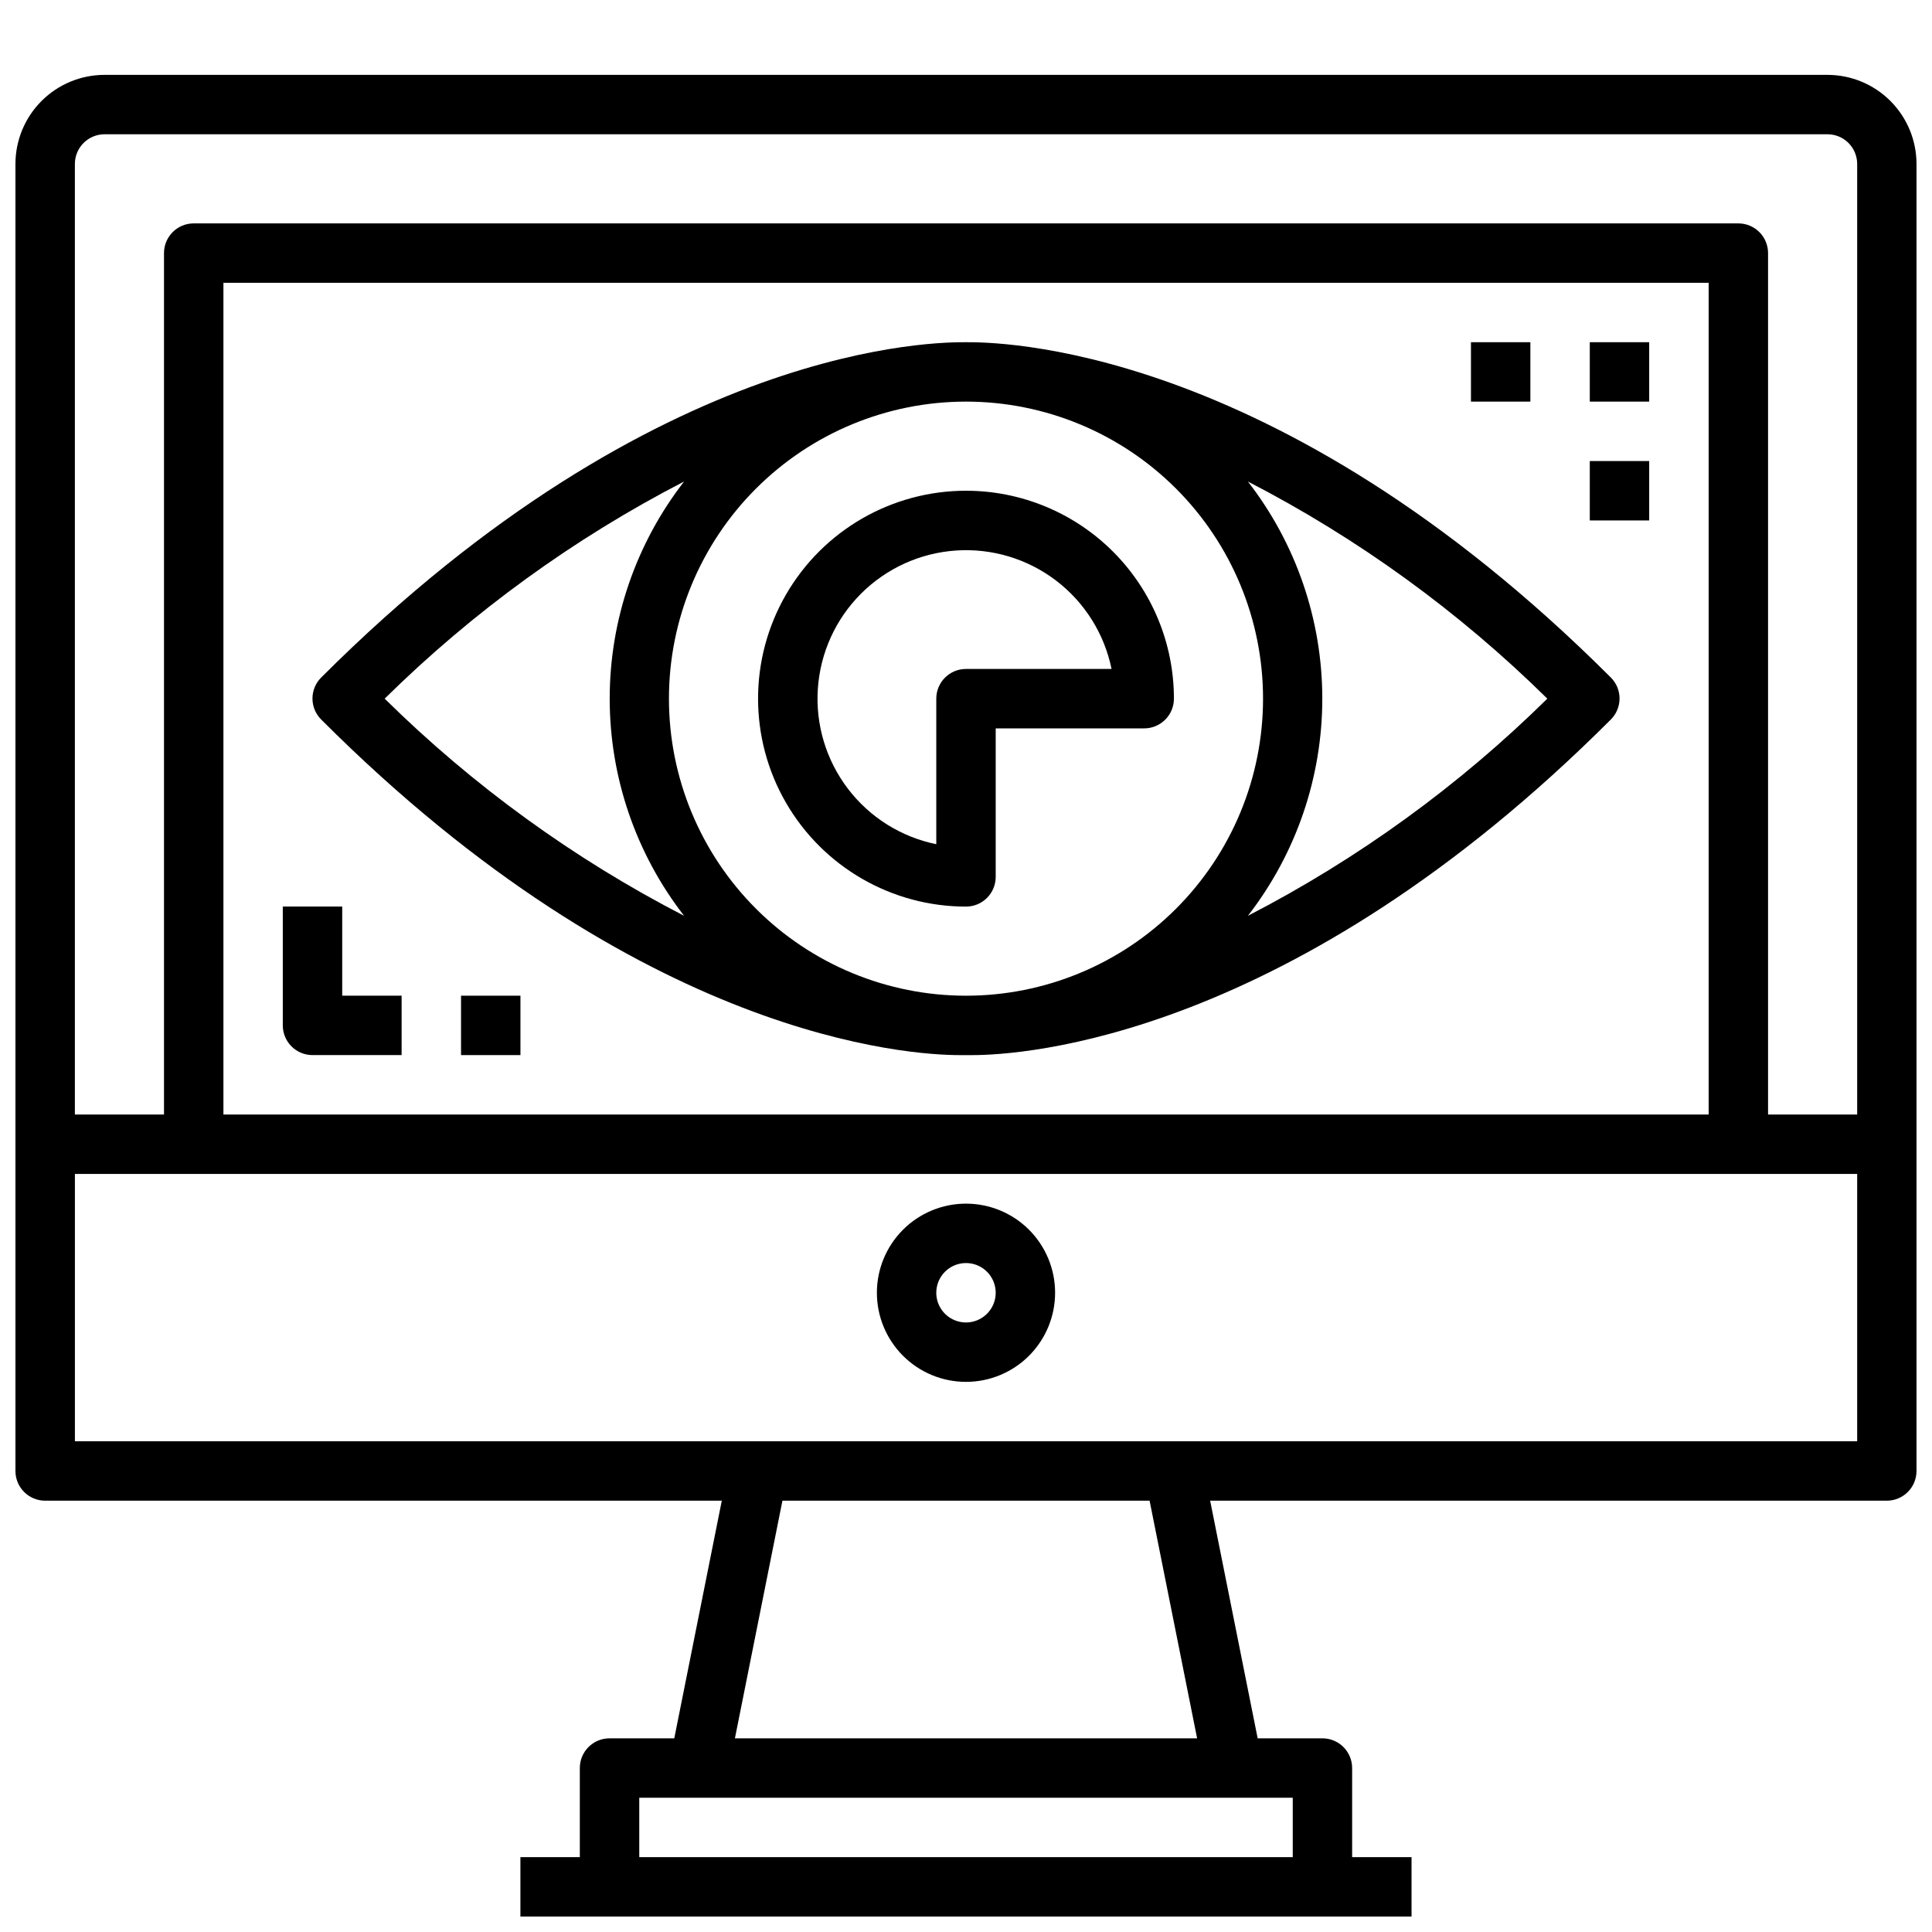
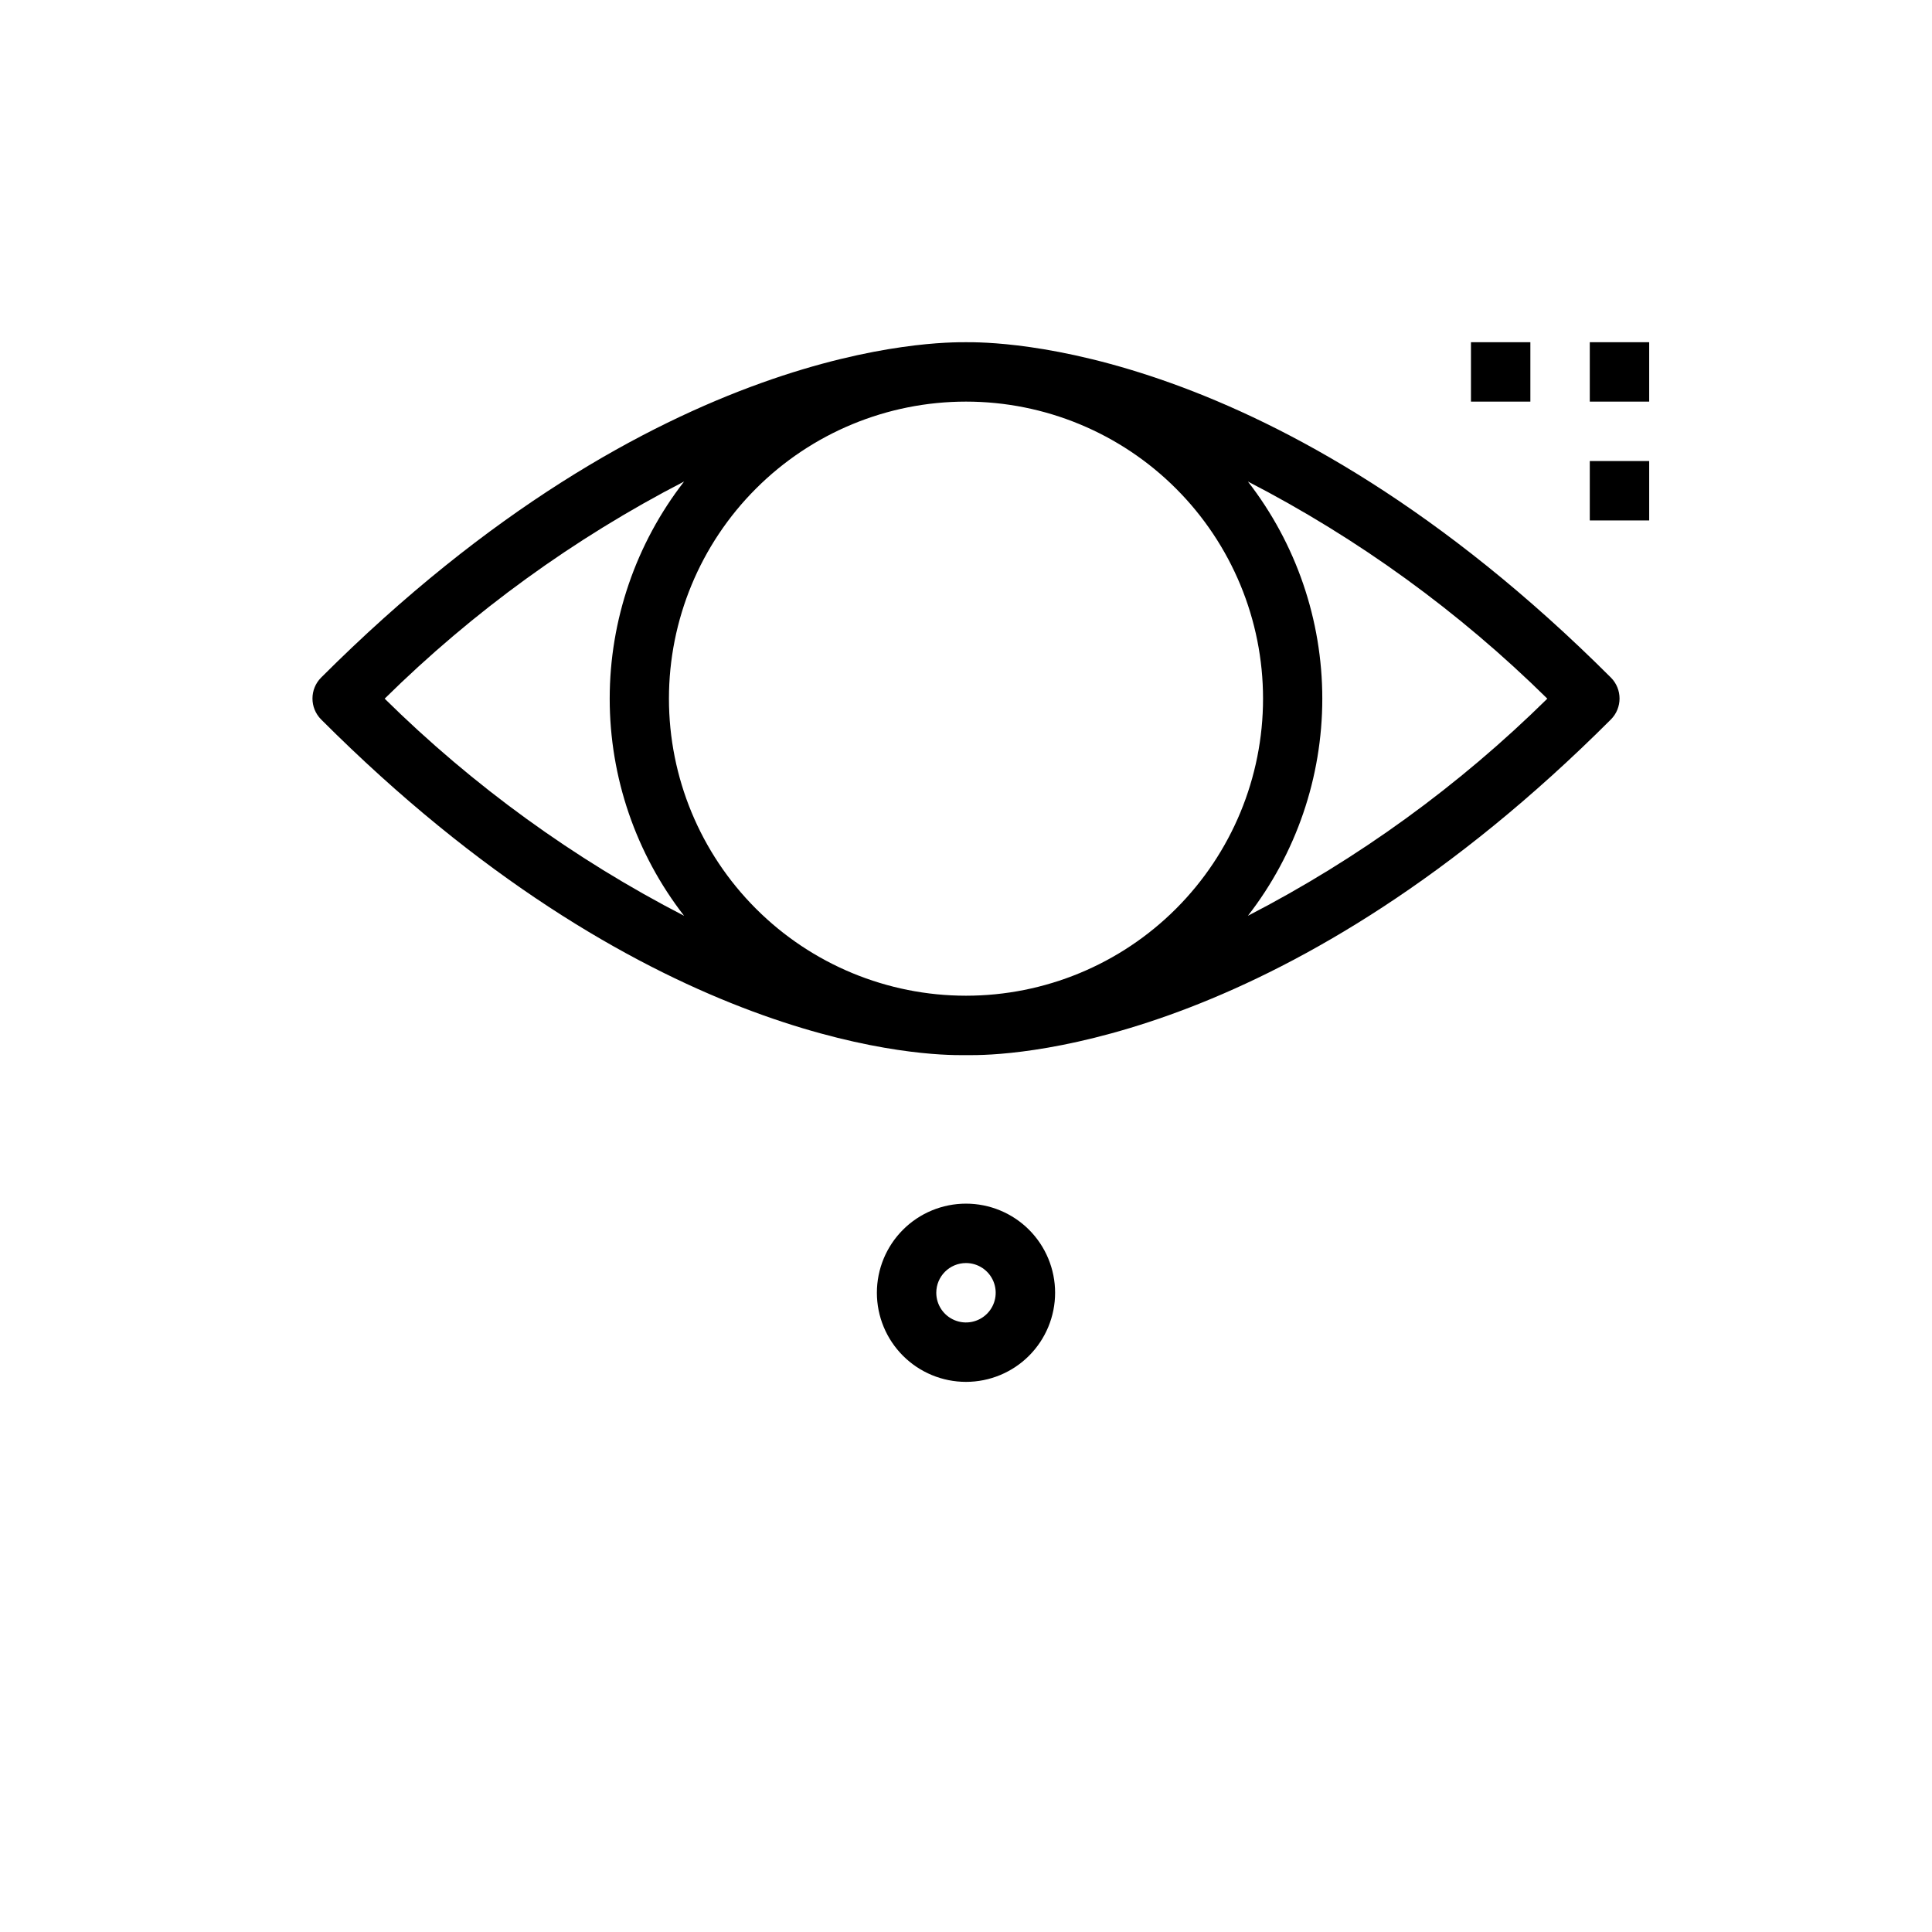
<svg xmlns="http://www.w3.org/2000/svg" width="800px" height="800px" version="1.1" viewBox="144 144 512 512">
  <defs>
    <clipPath id="a">
-       <path d="m148.09 163h503.81v488.9h-503.81z" />
-     </clipPath>
+       </clipPath>
  </defs>
  <g clip-path="url(#a)">
-     <path d="m628.29 163.84h-456.58c-6.266 0-12.27 2.488-16.699 6.918-4.43 4.43-6.918 10.438-6.918 16.699v346.37c0 2.086 0.828 4.09 2.305 5.566 1.477 1.477 3.481 2.305 5.566 2.305h179.32l-12.594 62.977h-17.16c-4.348 0-7.871 3.523-7.871 7.871v23.617h-15.746v15.742h236.16v-15.742h-15.742v-23.617c0-2.086-0.832-4.09-2.309-5.566-1.473-1.477-3.477-2.305-5.566-2.305h-17.16l-12.594-62.977h179.32c2.086 0 4.09-0.828 5.566-2.305 1.477-1.477 2.305-3.481 2.305-5.566v-346.37c0-6.262-2.488-12.27-6.918-16.699-4.426-4.43-10.434-6.918-16.695-6.918zm-157.44 456.58h15.742v15.742l-173.18 0.004v-15.746zm-132.09-15.742 12.594-62.977h97.301l12.594 62.977zm297.41-78.723h-472.32v-70.848h472.32zm-432.96-86.59v-220.42h393.6v220.42zm432.96 0h-23.617v-228.29c0-2.09-0.828-4.09-2.305-5.566-1.477-1.477-3.481-2.305-5.566-2.305h-409.35c-4.348 0-7.871 3.523-7.871 7.871v228.29h-23.617v-251.91c0-4.348 3.527-7.871 7.875-7.871h456.58c2.086 0 4.09 0.828 5.566 2.305 1.473 1.477 2.305 3.481 2.305 5.566z" />
-   </g>
+     </g>
  <path d="m400 510.21c6.262 0 12.27-2.488 16.699-6.918 4.426-4.43 6.914-10.434 6.914-16.699 0-6.262-2.488-12.27-6.914-16.699-4.43-4.43-10.438-6.914-16.699-6.914-6.266 0-12.273 2.484-16.699 6.914-4.43 4.43-6.918 10.438-6.918 16.699 0 6.266 2.488 12.27 6.918 16.699 4.426 4.43 10.434 6.918 16.699 6.918zm0-31.488c3.184 0 6.055 1.918 7.269 4.859 1.219 2.941 0.547 6.328-1.703 8.578-2.254 2.254-5.641 2.926-8.582 1.707s-4.859-4.09-4.859-7.273c0-4.348 3.527-7.871 7.875-7.871z" />
-   <path d="m234.69 384.25h-15.746v31.488c0 2.09 0.828 4.09 2.305 5.566 1.477 1.477 3.481 2.305 5.566 2.305h23.617v-15.742h-15.742z" />
-   <path d="m266.18 407.87h15.742v15.742h-15.742z" />
  <path d="m565.31 234.69h15.742v15.742h-15.742z" />
  <path d="m533.82 234.69h15.742v15.742h-15.742z" />
  <path d="m565.31 266.18h15.742v15.742h-15.742z" />
  <path d="m400 234.69c-6.613 0-81.16-0.789-170.9 88.875-3.055 3.07-3.055 8.027 0 11.098 84.781 84.859 156.18 88.953 169.25 88.953h3.305c13.145 0 84.469-4.172 169.25-88.953 3.055-3.07 3.055-8.027 0-11.098-89.582-89.508-164.05-88.875-170.9-88.875zm-154.06 94.461c23.402-23.07 50.152-42.469 79.352-57.543-12.781 16.461-19.715 36.707-19.715 57.543 0 20.84 6.934 41.086 19.715 57.547-29.203-15.066-55.957-34.469-79.352-57.547zm154.06 78.723c-20.879 0-40.902-8.293-55.664-23.059-14.766-14.762-23.059-34.785-23.059-55.664 0-20.875 8.293-40.898 23.059-55.66 14.762-14.766 34.785-23.059 55.664-23.059 20.875 0 40.898 8.293 55.664 23.059 14.762 14.762 23.055 34.785 23.055 55.66 0 20.879-8.293 40.902-23.055 55.664-14.766 14.766-34.789 23.059-55.664 23.059zm74.707-21.176h-0.004c12.781-16.461 19.719-36.707 19.719-57.547 0-20.836-6.938-41.082-19.719-57.543 29.203 15.07 55.953 34.473 79.352 57.543-23.398 23.07-50.152 42.473-79.352 57.547z" />
-   <path d="m400 274.05c-19.688 0-37.879 10.504-47.723 27.551-9.844 17.051-9.844 38.055 0 55.105 9.844 17.047 28.035 27.551 47.723 27.551 2.086 0 4.09-0.828 5.566-2.305 1.477-1.477 2.305-3.481 2.305-5.566v-39.359h39.359c2.09 0 4.09-0.832 5.566-2.309 1.477-1.473 2.305-3.477 2.305-5.566 0-14.613-5.805-28.629-16.137-38.961-10.336-10.336-24.352-16.141-38.965-16.141zm0 47.23c-4.348 0-7.875 3.523-7.875 7.871v38.574c-9.332-1.906-17.656-7.133-23.426-14.711-5.773-7.578-8.602-16.992-7.961-26.496s4.703-18.453 11.438-25.188c6.738-6.734 15.688-10.801 25.191-11.438 9.5-0.641 18.914 2.188 26.492 7.961 7.578 5.769 12.805 14.094 14.711 23.426z" />
</svg>